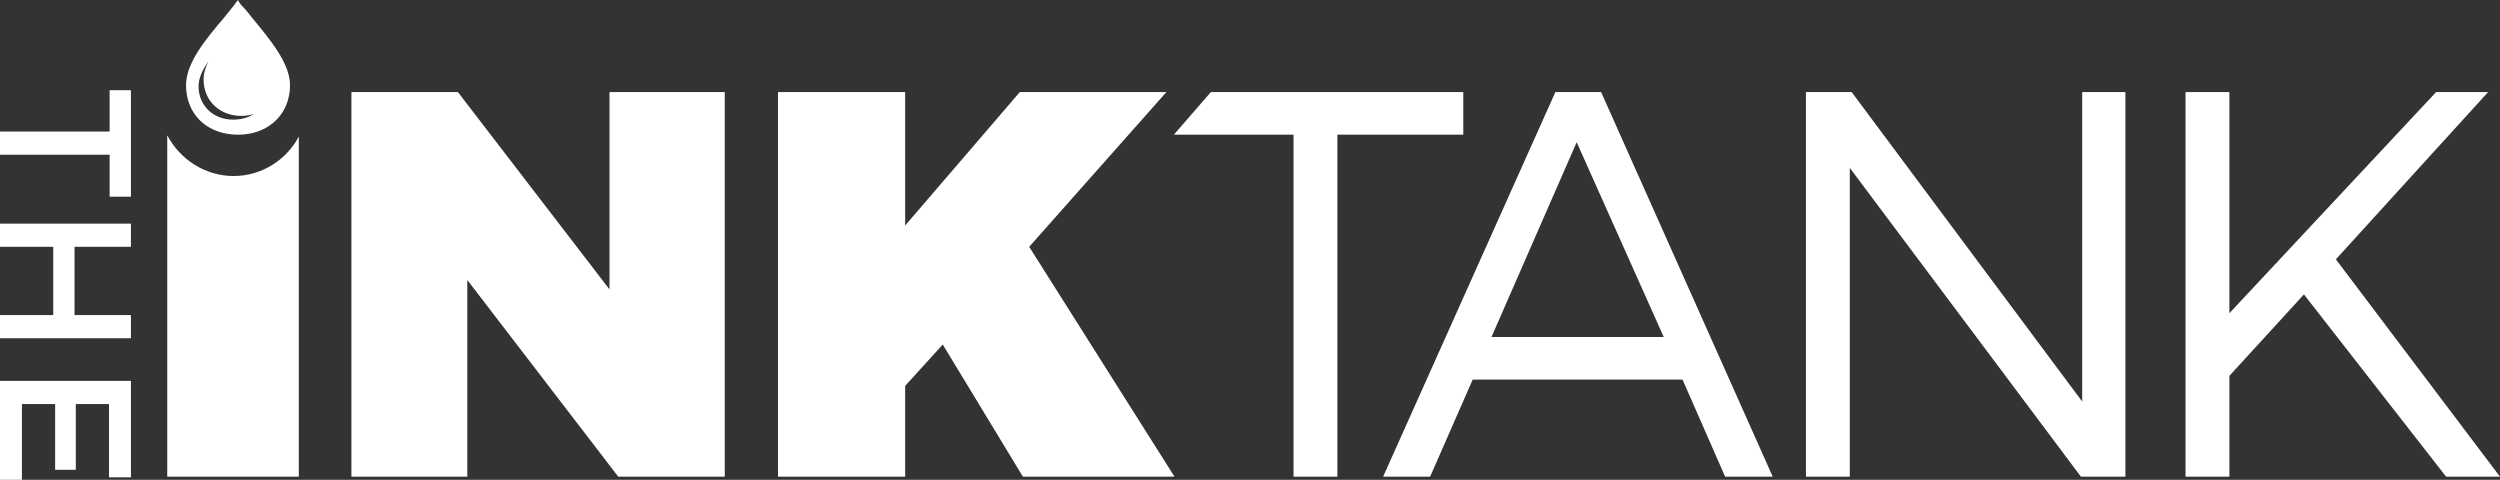
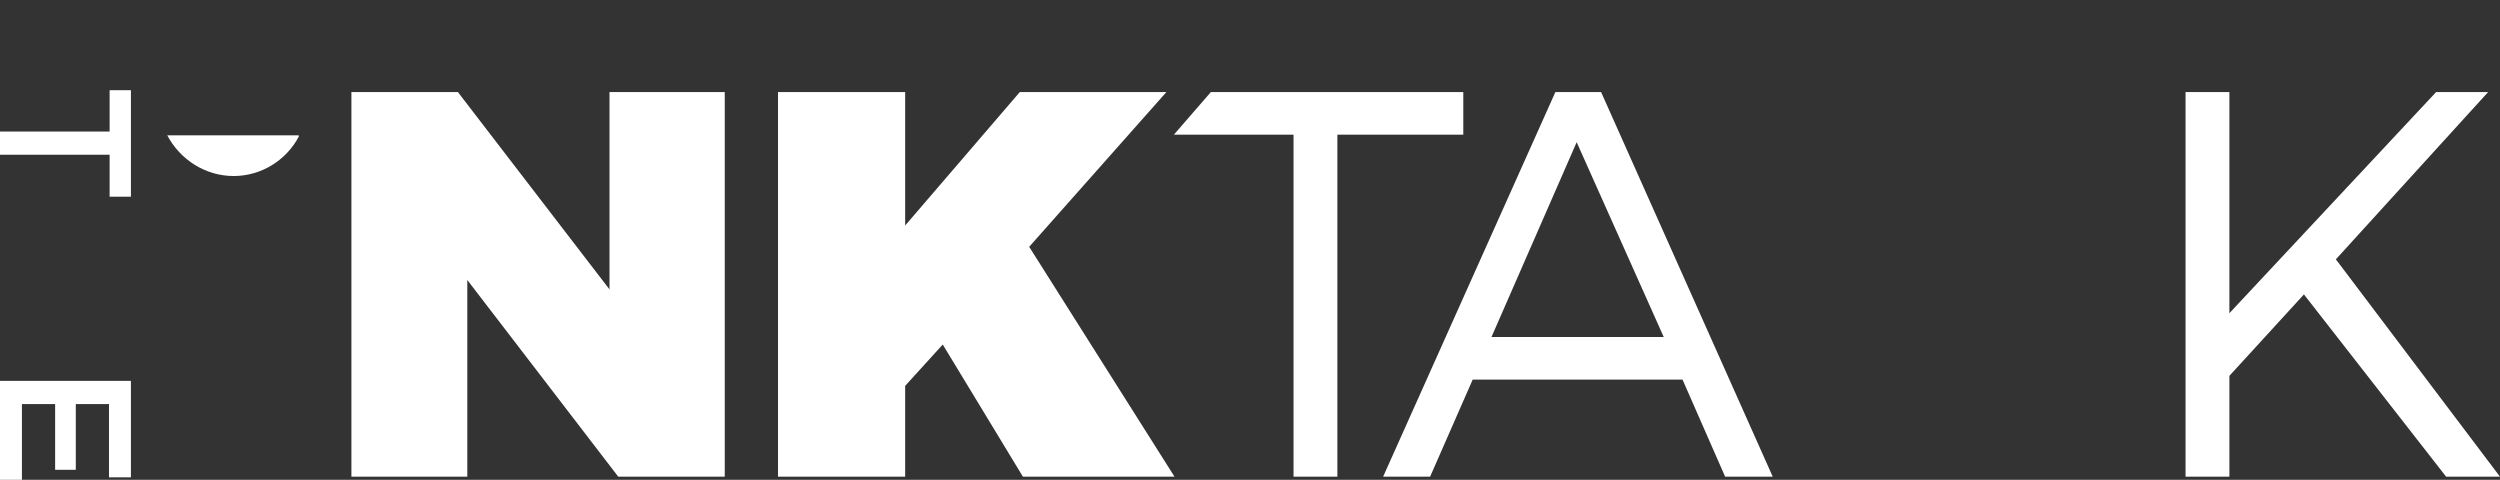
<svg xmlns="http://www.w3.org/2000/svg" xmlns:xlink="http://www.w3.org/1999/xlink" version="1.1" class="Layer_1" x="0px" y="0px" viewBox="0 0 399.1 76.6" enable-background="new 0 0 399.1 76.6" xml:space="preserve">
  <rect x="0" y="0" width="399.1" height="76.6" fill="#333333" stroke="none" />
  <polygon fill="#FFFFFF" points="193.3,14.7 187.4,21.5 206.5,21.5 206.5,76.1 213.5,76.1 213.5,21.5 233.6,21.5 233.6,14.7 " />
  <path fill="#FFFFFF" d="M251.7,22.7l13.9,31.1h-27.5L251.7,22.7z M248.3,14.7l-27.5,61.4h7.5l6.8-15.5h33.5l6.8,15.5h7.6l-27.4-61.4  H248.3z" />
-   <polygon fill="#FFFFFF" points="332.4,14.7 332.4,64.1 295.6,14.7 288.3,14.7 288.3,76.1 295.3,76.1 295.3,26.8 332.2,76.1  339.3,76.1 339.3,14.7 " />
  <polygon fill="#FFFFFF" points="388.9,14.7 355.9,50 355.9,14.7 348.9,14.7 348.9,76.1 355.9,76.1 355.9,60 367.8,47 390.5,76.1  399.1,76.1 372.9,41.4 397.2,14.7 " />
  <polygon fill="#FFFFFF" points="97.3,14.7 97.3,46.2 73.1,14.7 56.1,14.7 56.1,76.1 74.6,76.1 74.6,44.7 98.7,76.1 115.7,76.1  115.7,14.7 " />
  <g>
    <defs>
      <rect class="SVGID_1_" y="0" width="399.1" height="76.6" />
    </defs>
    <clipPath class="SVGID_2_">
      <use xlink:href="#SVGID_1_" overflow="visible" />
    </clipPath>
-     <path clip-path="url(#SVGID_2_)" fill="#FFFFFF" d="M38.5,0.8C38.3,0.5,38.1,0.3,38,0c-0.2,0.2-0.4,0.5-0.6,0.8   c-0.6,0.7-1.1,1.4-1.7,2.1c-2.8,3.3-6,7.1-6,10.7c0,4.7,3.4,7.9,8.3,7.9c4.9,0,8.3-3.3,8.3-7.9c0-3.5-3.2-7.3-6-10.7   C39.7,2.1,39.1,1.4,38.5,0.8 M37.2,19.1c-3.1,0-5.5-2.2-5.5-5.3c0-1.4,0.7-2.8,1.6-4c-0.5,0.9-0.8,1.9-0.8,2.9c0,3.4,2.6,5.8,6,5.8   c0.7,0,1.4-0.1,2-0.3C39.6,18.8,38.5,19.1,37.2,19.1" />
    <polygon clip-path="url(#SVGID_2_)" fill="#FFFFFF" points="150.5,55 144.5,61.6 144.5,76.1 124.2,76.1 124.2,14.7 144.5,14.7   144.5,36 162.8,14.7 186.2,14.7 164.3,39.4 187.5,76.1 163.3,76.1  " />
-     <path clip-path="url(#SVGID_2_)" fill="#FFFFFF" d="M37.3,28.1c-4.6,0-8.6-2.7-10.6-6.5v54.5h21V21.8   C45.7,25.6,41.7,28.1,37.3,28.1" />
+     <path clip-path="url(#SVGID_2_)" fill="#FFFFFF" d="M37.3,28.1c-4.6,0-8.6-2.7-10.6-6.5h21V21.8   C45.7,25.6,41.7,28.1,37.3,28.1" />
    <polygon clip-path="url(#SVGID_2_)" fill="#FFFFFF" points="17.5,24.7 0,24.7 0,21 17.5,21 17.5,14.4 20.9,14.4 20.9,31.4   17.5,31.4  " />
-     <polygon clip-path="url(#SVGID_2_)" fill="#FFFFFF" points="0,35.7 20.9,35.7 20.9,39.4 11.9,39.4 11.9,50.3 20.9,50.3 20.9,54   0,54 0,50.3 8.5,50.3 8.5,39.4 0,39.4  " />
    <polygon clip-path="url(#SVGID_2_)" fill="#FFFFFF" points="20.9,76.2 17.4,76.2 17.4,64.5 12.1,64.5 12.1,75 8.8,75 8.8,64.5   3.5,64.5 3.5,76.6 0,76.6 0,60.8 20.9,60.8  " />
  </g>
</svg>